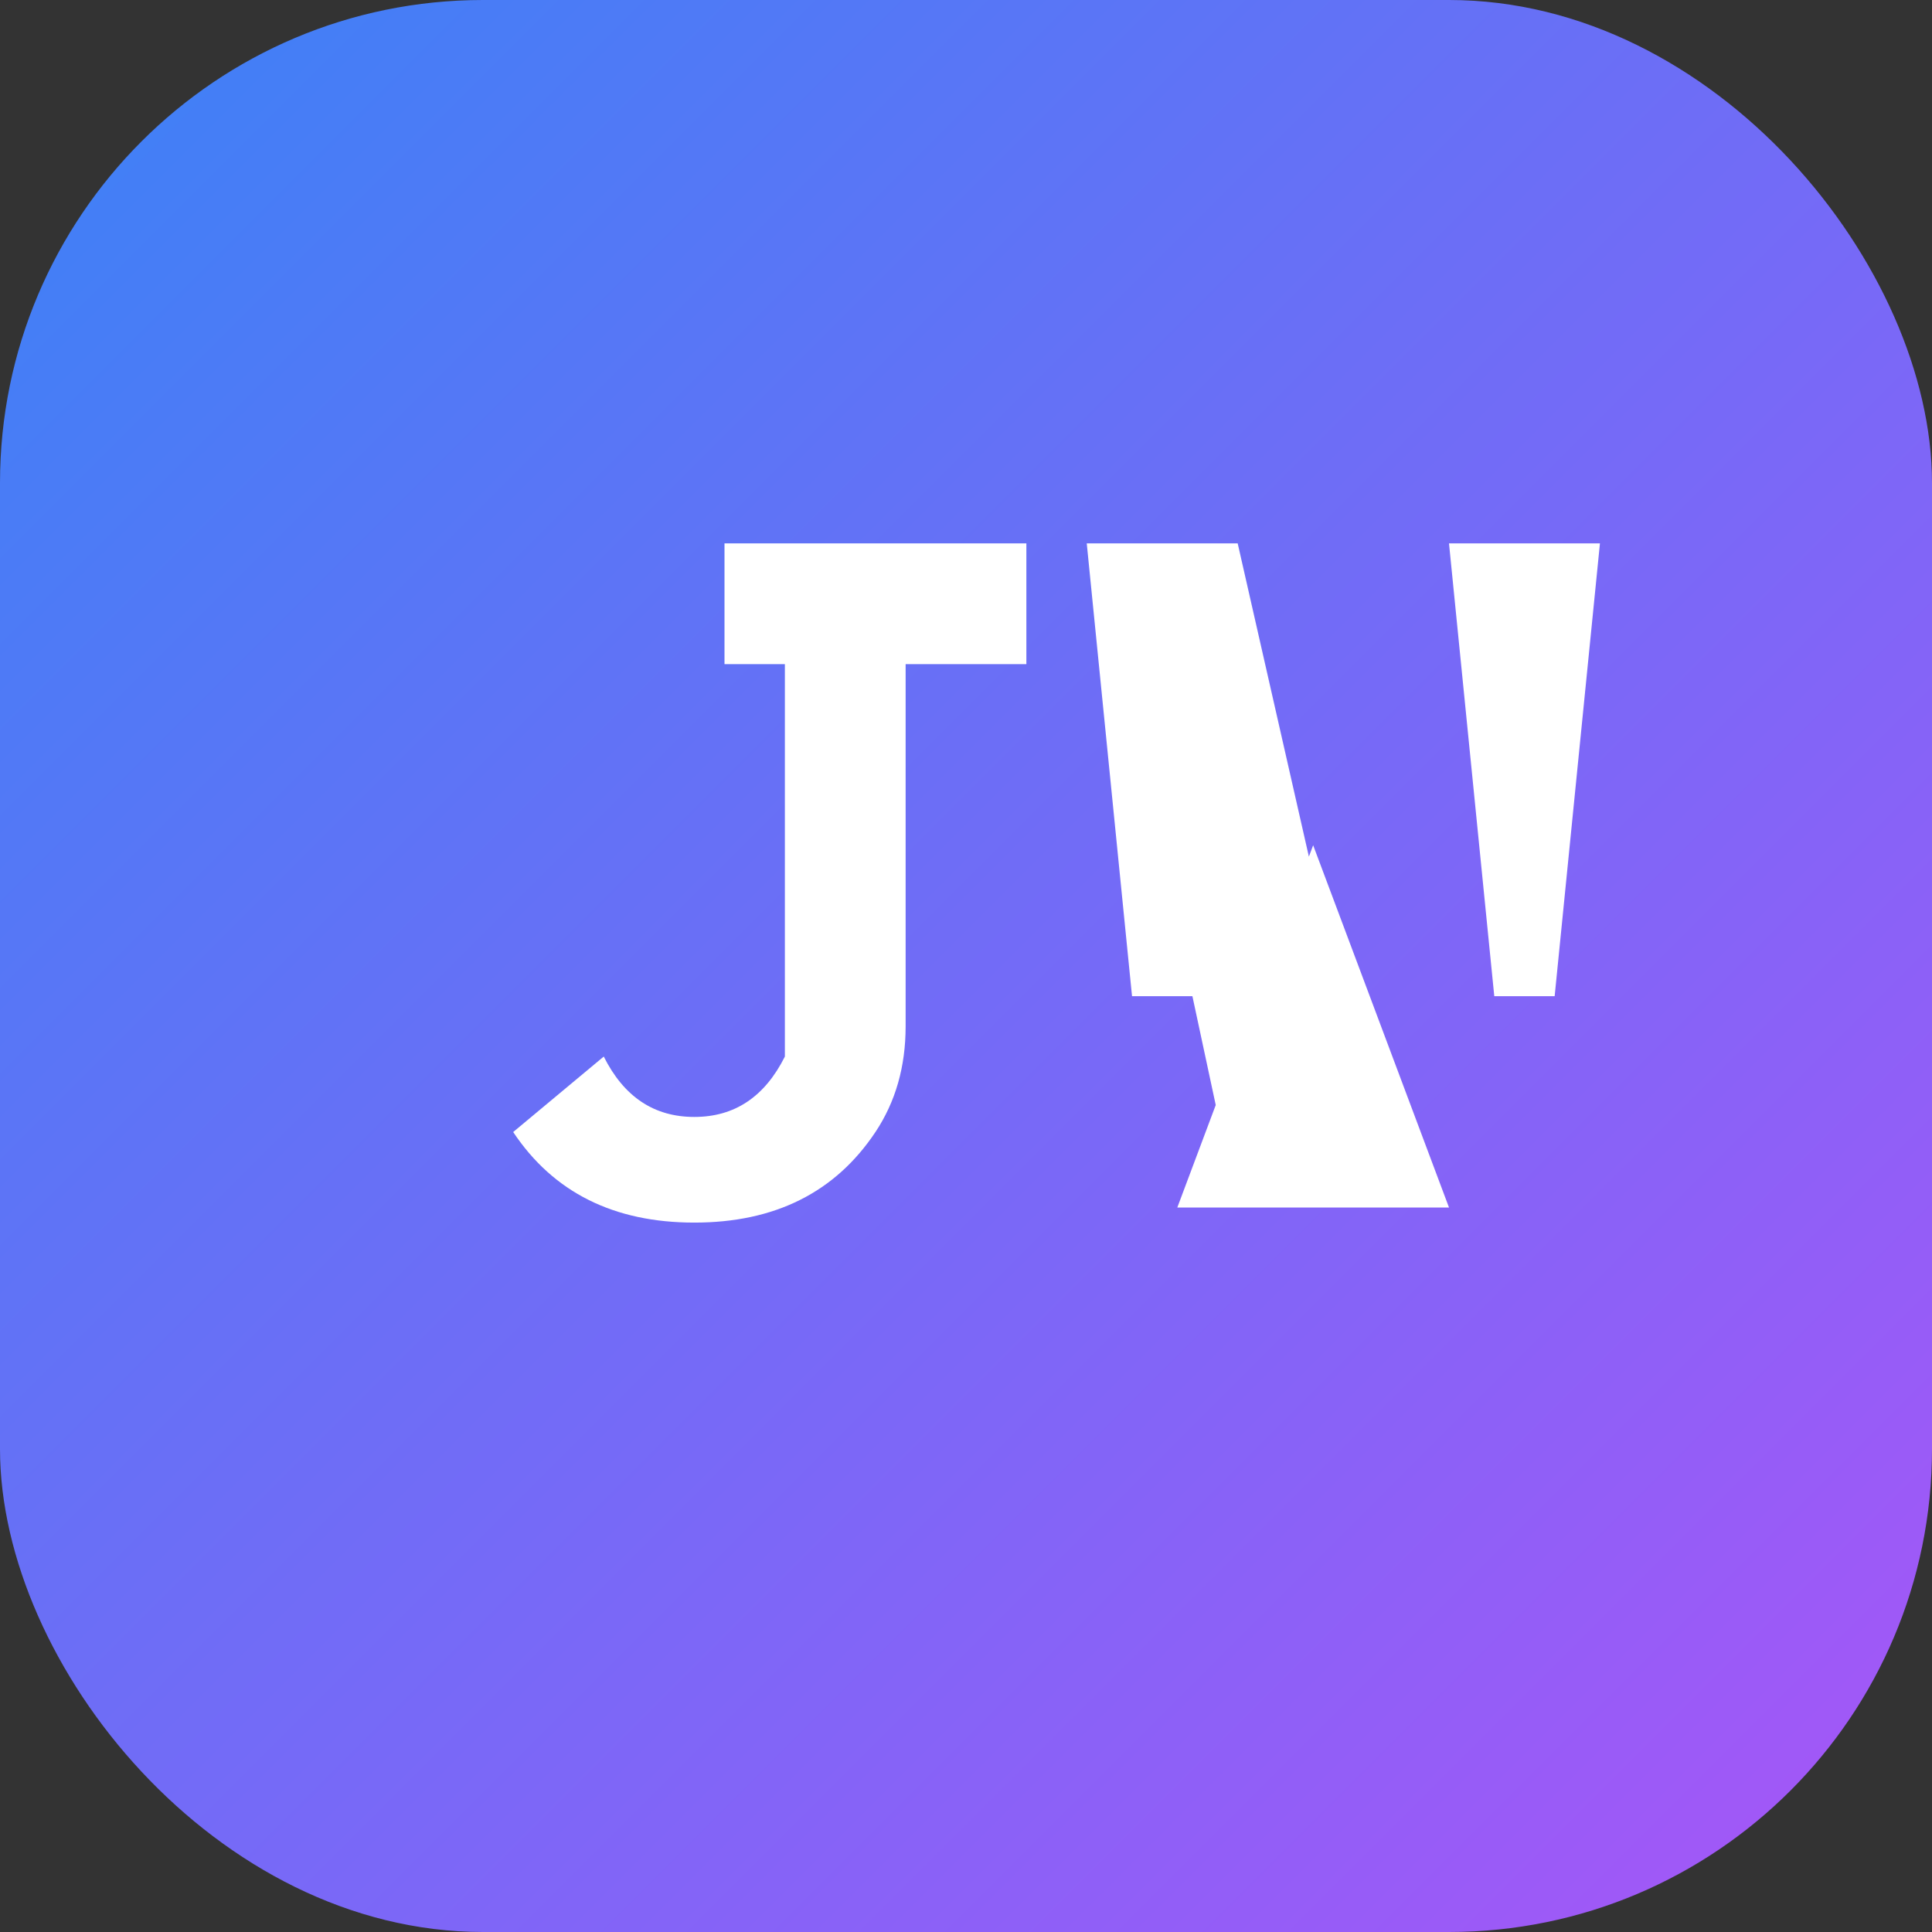
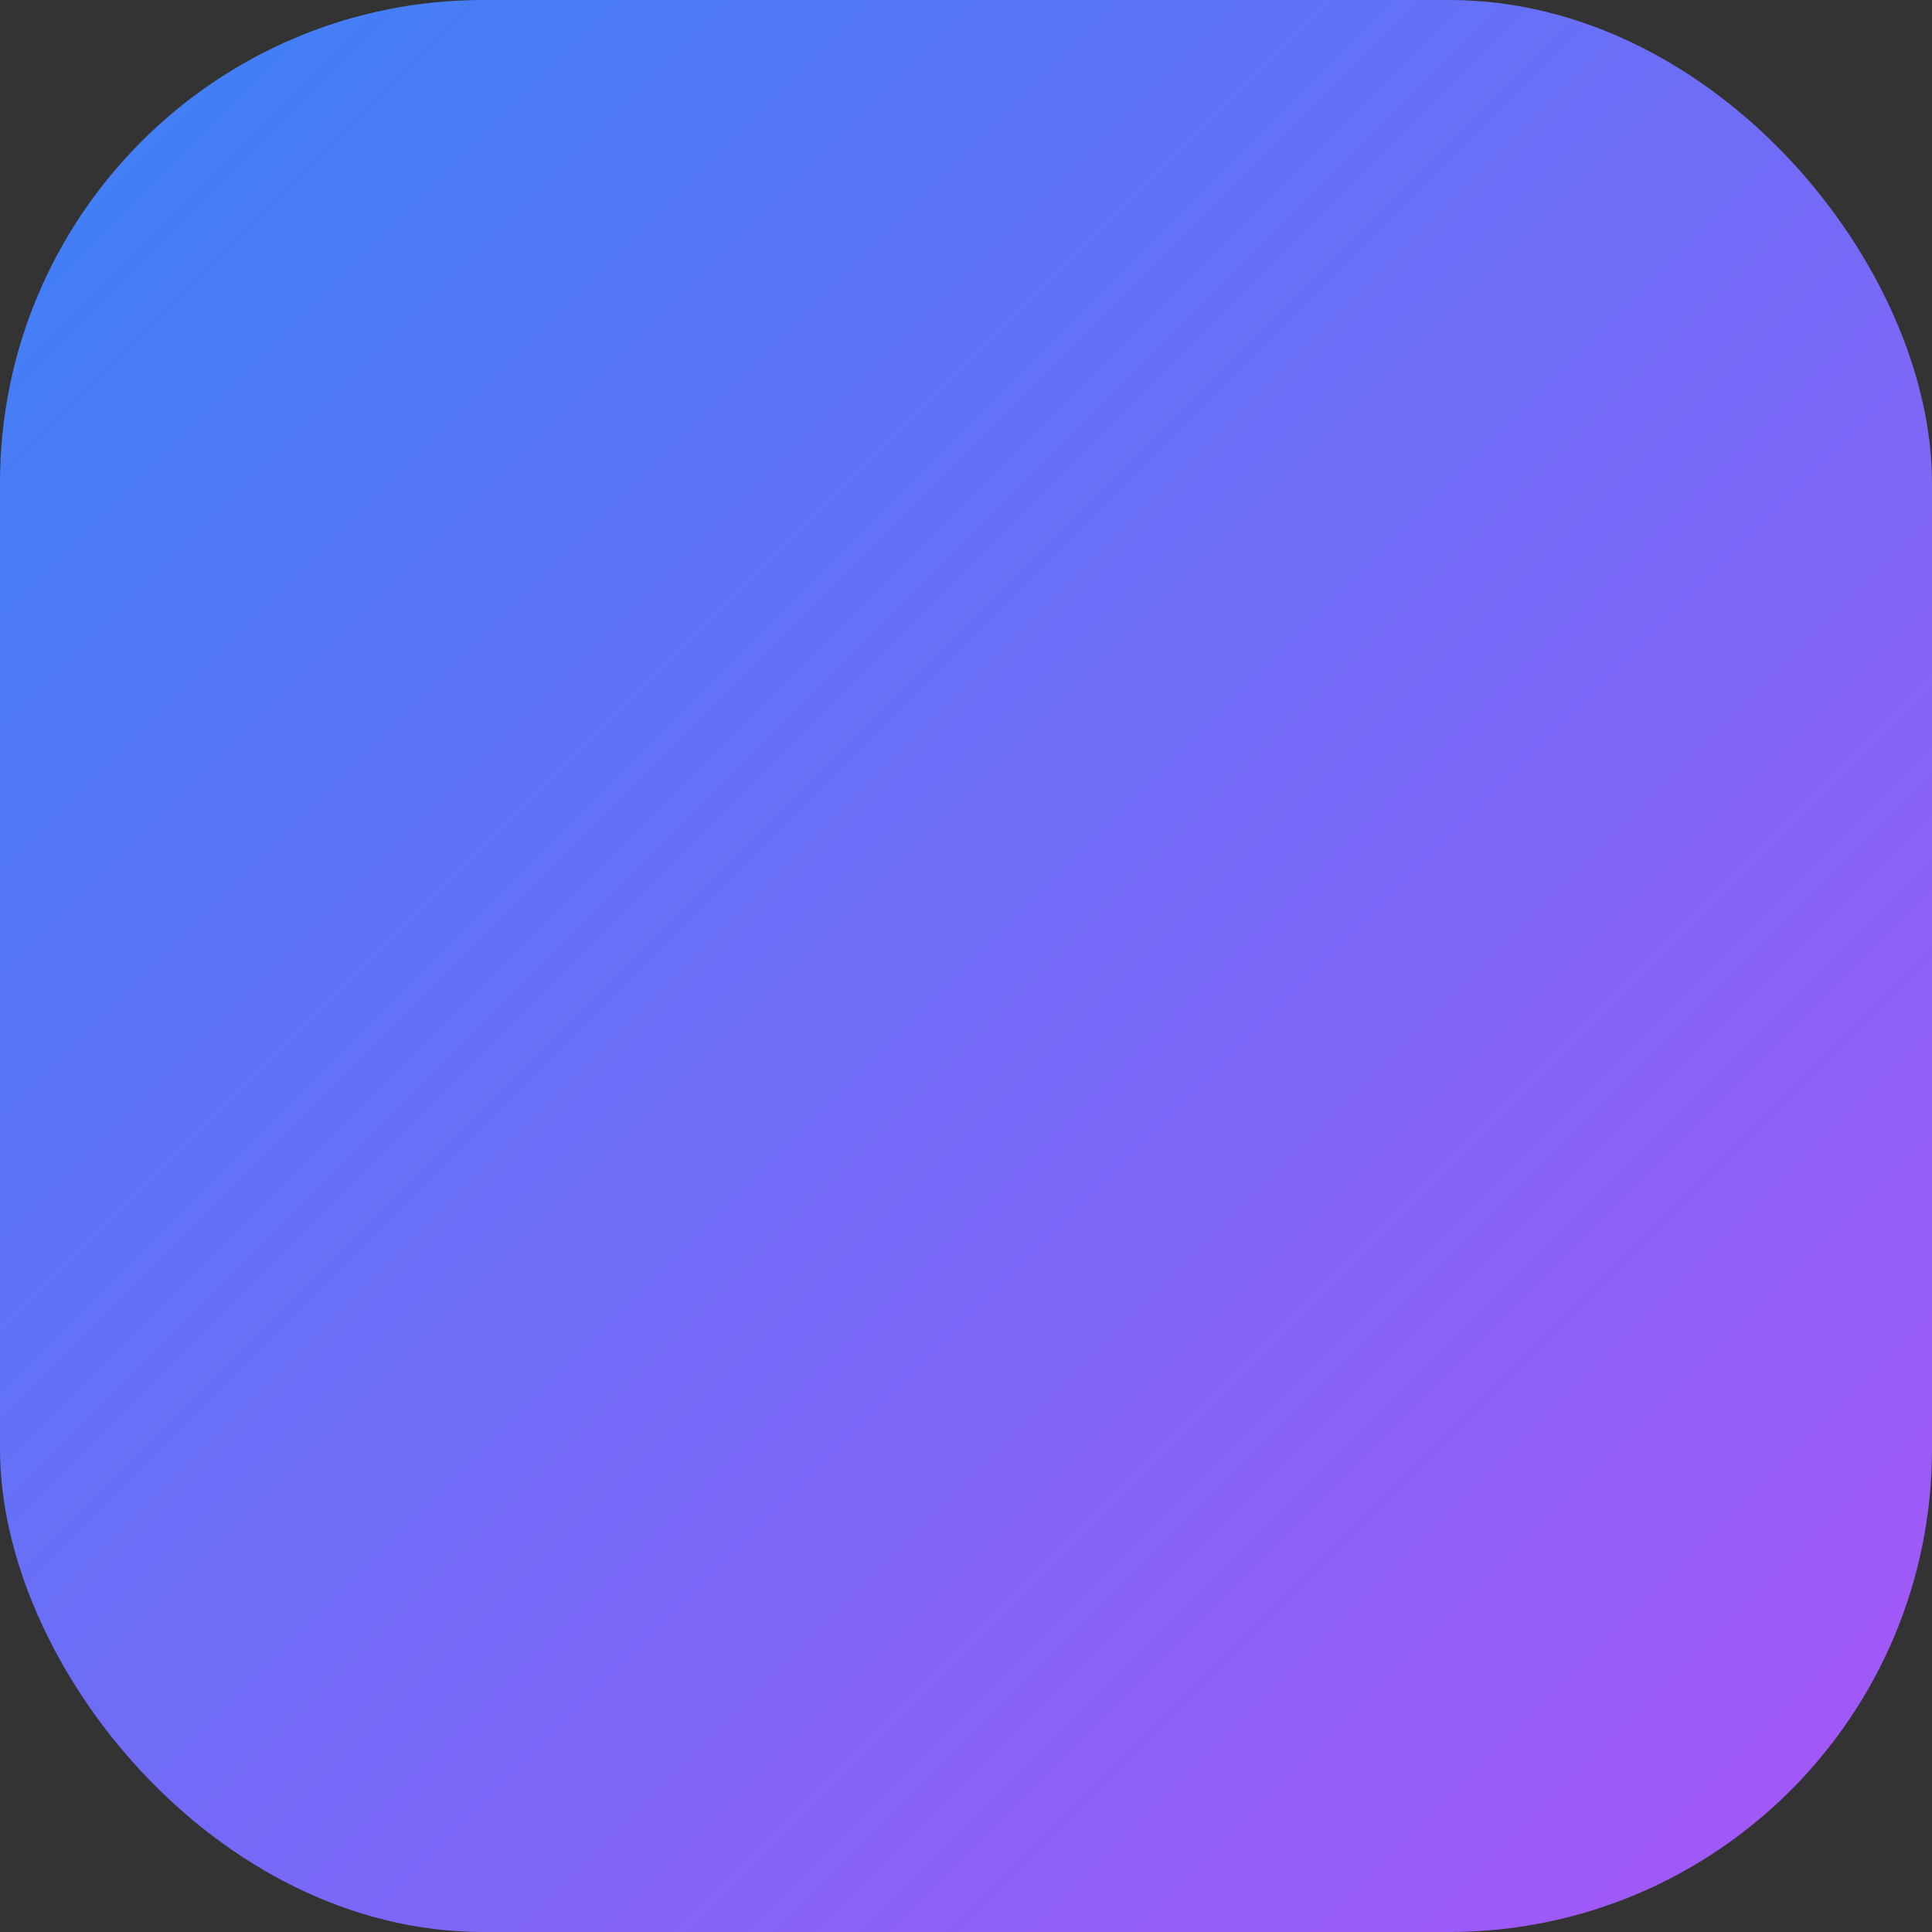
<svg xmlns="http://www.w3.org/2000/svg" width="32" height="32" viewBox="0 0 32 32" fill="none">
  <rect x="0" y="0" width="32" height="32" fill="#333333" stroke="none" />
  <rect width="32" height="32" rx="8" fill="url(#paint0_linear)" />
-   <path d="M12 9H17V11H15V17C15 17.667 14.833 18.25 14.5 18.75C14.167 19.25 13.75 19.625 13.25 19.875C12.75 20.125 12.167 20.25 11.5 20.25C10.833 20.25 10.25 20.125 9.75 19.875C9.25 19.625 8.833 19.25 8.5 18.75L10 17.5C10.167 17.833 10.375 18.083 10.625 18.25C10.875 18.417 11.167 18.5 11.5 18.5C11.833 18.5 12.125 18.417 12.375 18.25C12.625 18.083 12.833 17.833 13 17.5V11H12V9ZM18 9H20.5L23 20H20.5L19.75 16.5H18.75L18 9ZM24 9H26.5L25.75 16.5H24.75L24 9ZM19.5 20L21.75 14L24 20H19.5Z" fill="white" />
  <defs>
    <linearGradient id="paint0_linear" x1="0" y1="0" x2="32" y2="32" gradientUnits="userSpaceOnUse">
      <stop stop-color="#3B82F6" />
      <stop offset="1" stop-color="#A855F7" />
    </linearGradient>
  </defs>
</svg>